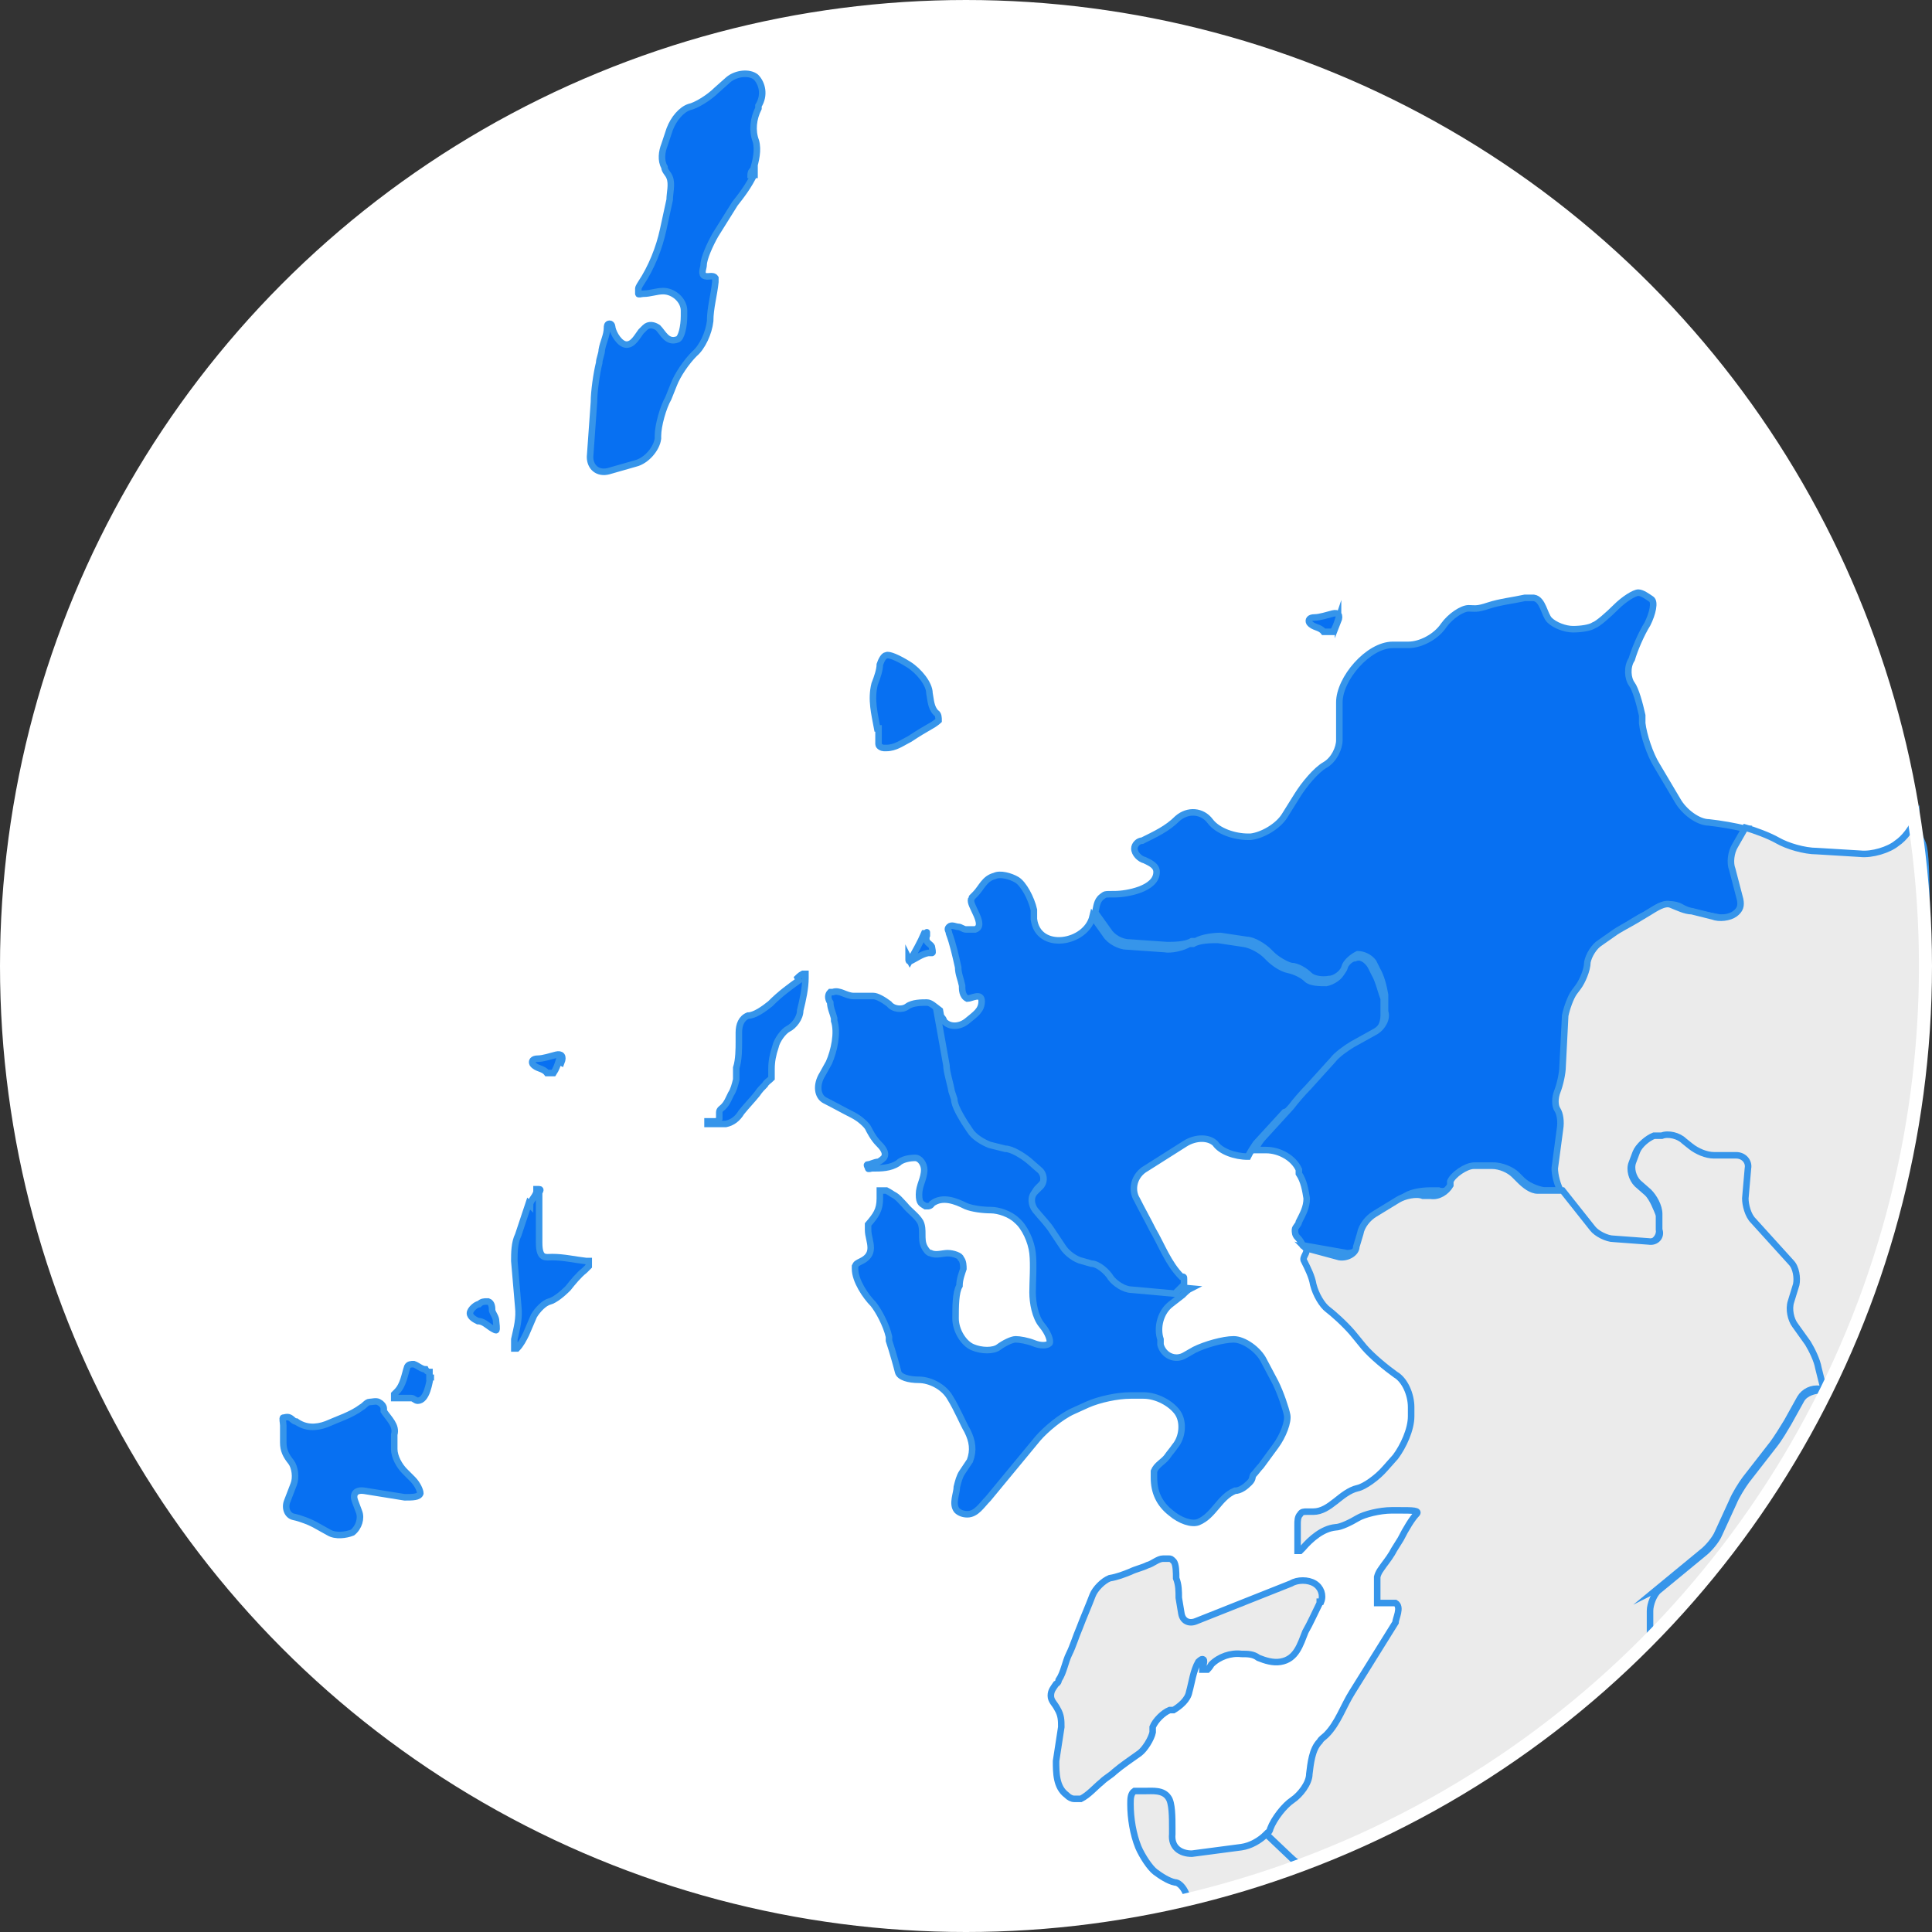
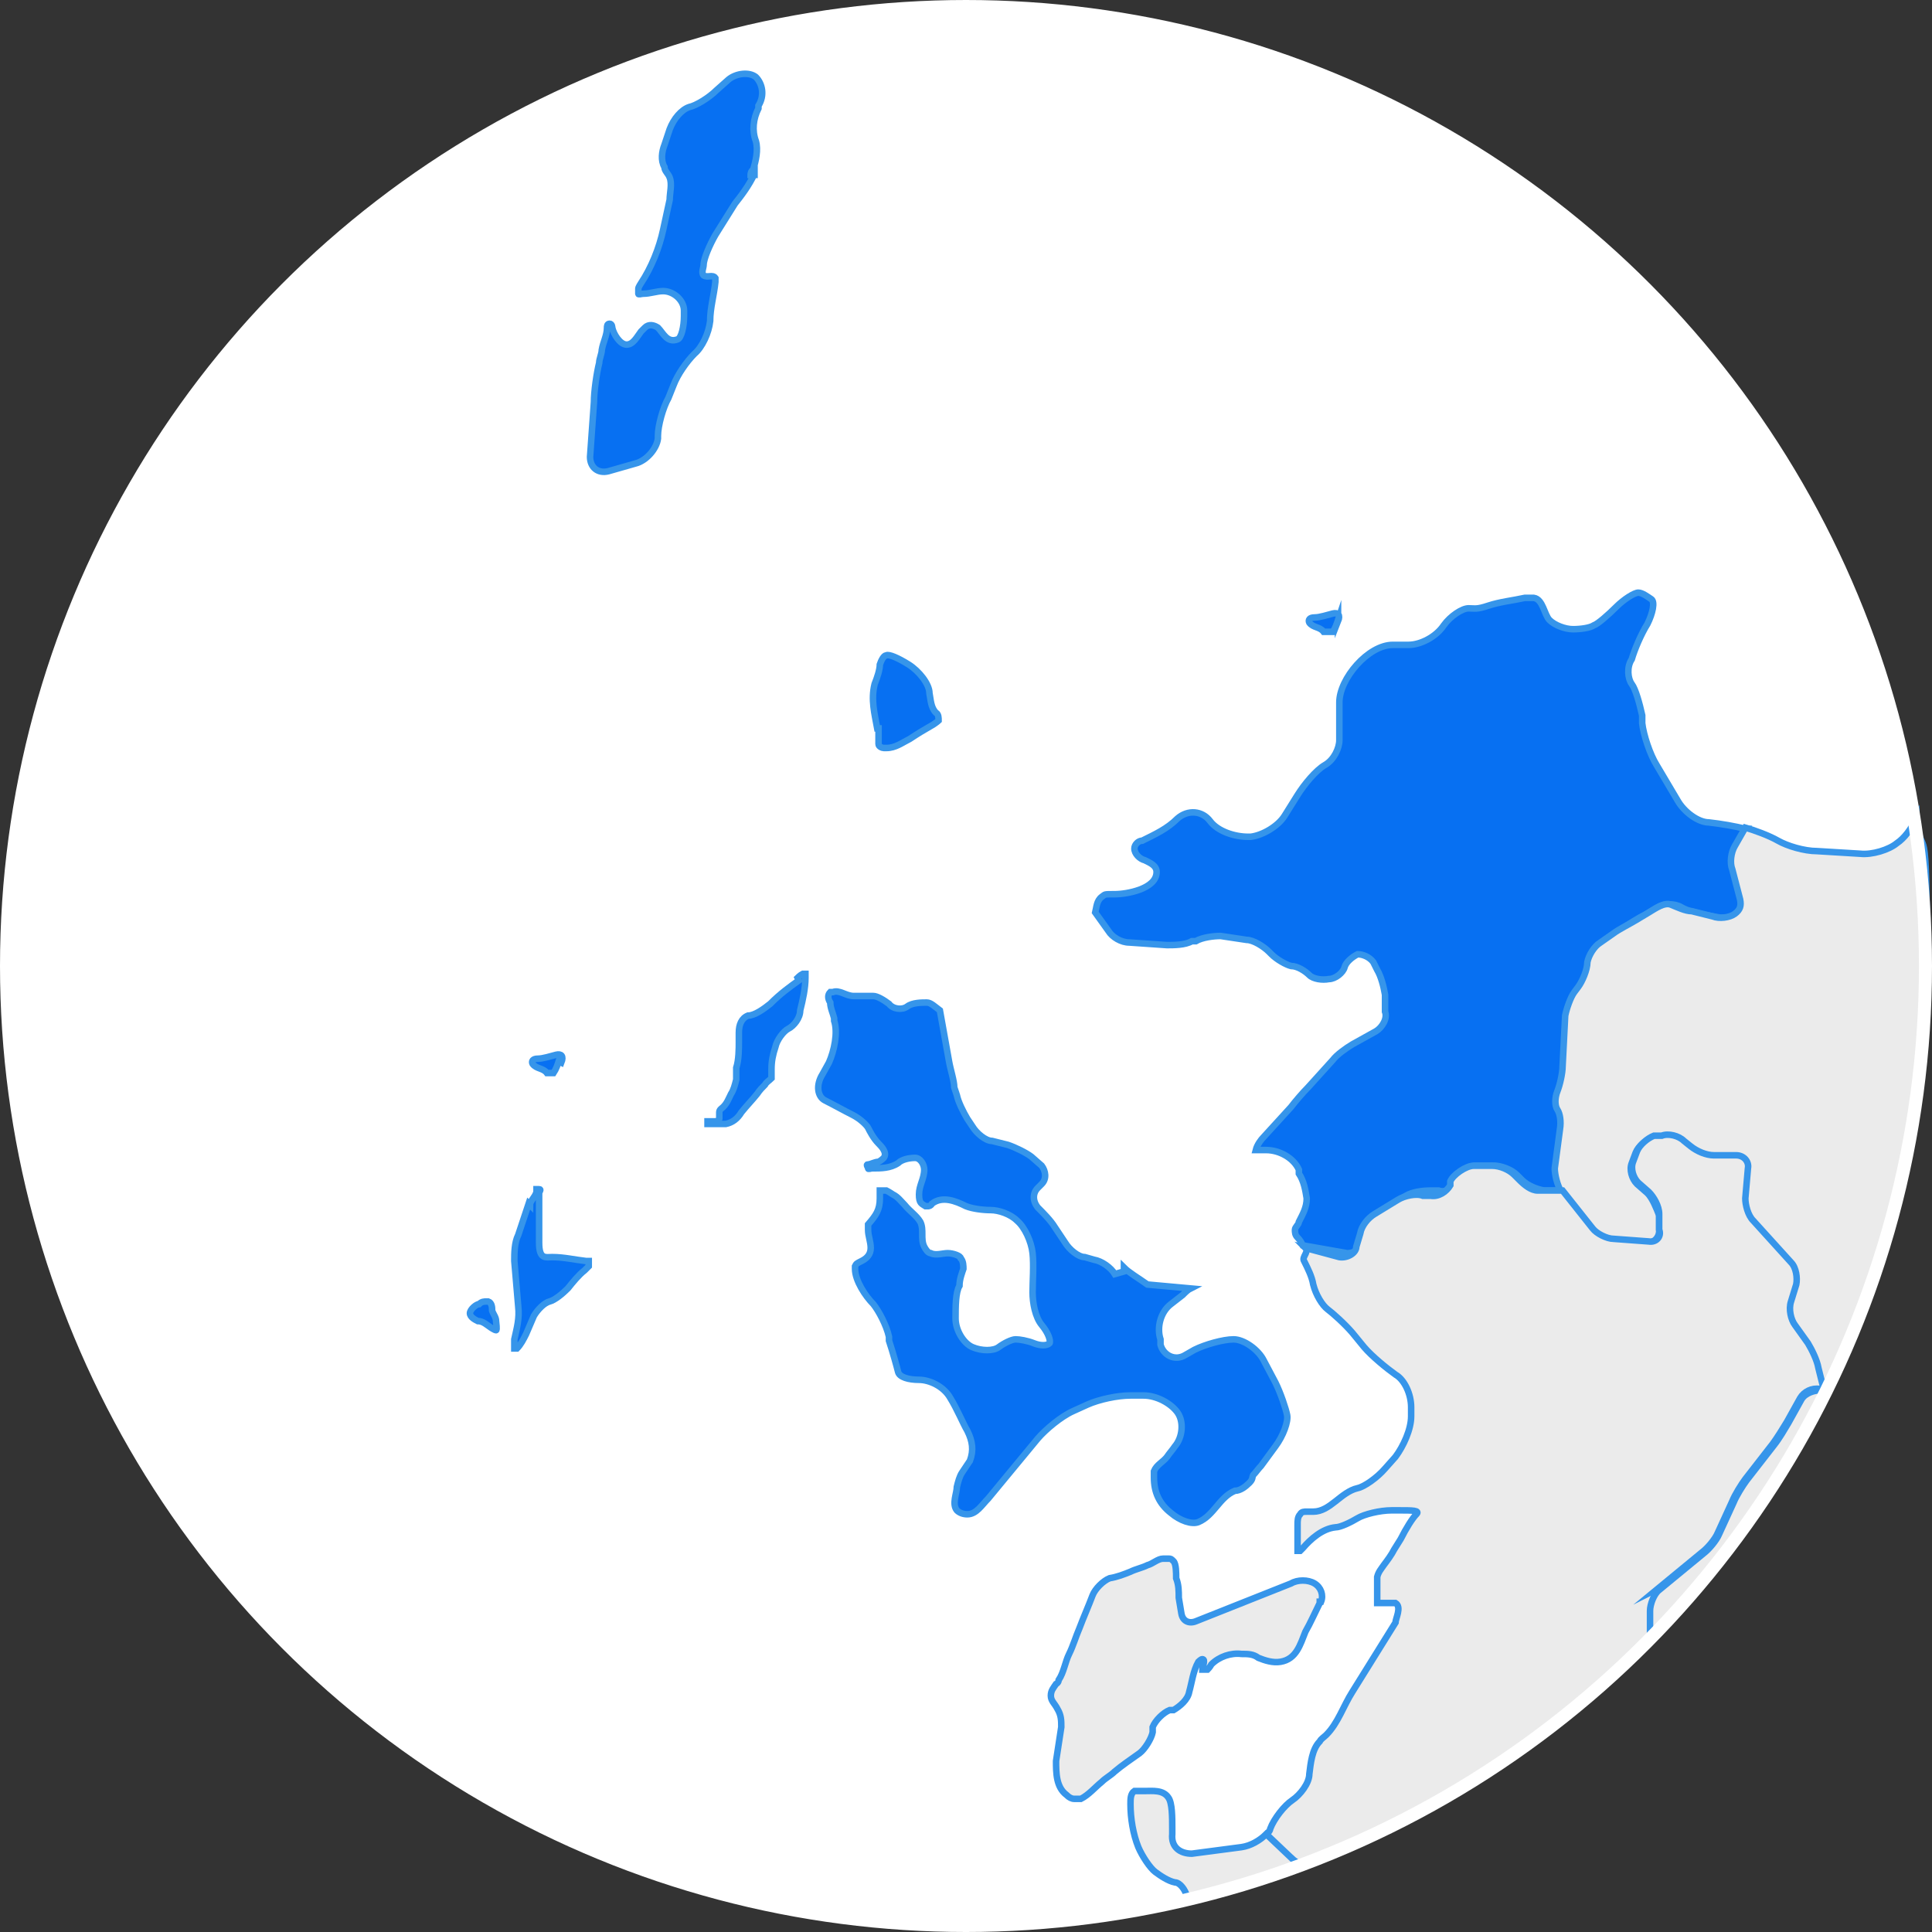
<svg xmlns="http://www.w3.org/2000/svg" id="_レイヤー_2" version="1.1" viewBox="0 0 148 148">
  <rect x="0" y="0" width="148" height="148" fill="#333333" stroke="none" />
  <defs>
    <style>
      .st0 {
        fill: none;
        stroke: #fff;
      }

      .st0, .st1, .st2, .st3 {
        stroke-miterlimit: 10;
      }

      .st1 {
        fill: #0770f2;
      }

      .st1, .st2 {
        stroke: #3695ea;
        stroke-width: .5px;
      }

      .st2 {
        fill: #ebebeb;
      }

      .st3 {
        fill: #fff;
        stroke: #231815;
        stroke-width: .1px;
      }
    </style>
  </defs>
  <g id="_レイヤー_2-2">
    <circle class="st3" cx="74" cy="74" r="73.5" />
    <path class="st1" d="M67.3,55.8v.6c0,.2,0,.4,0,.6s.3.3.4.3h.2c.7,0,1.2-.4,1.8-.7.6-.4,1.1-.7,1.8-1.1,0,0,.3-.2.4-.3,0-.2,0-.5-.2-.6-.4-.4-.4-1-.5-1.5,0-.7-.8-1.7-1.6-2.2s-1.5-.8-1.7-.7c-.2,0-.4.4-.5.7,0,.4-.2,1-.4,1.5-.3,1.2,0,2.3.2,3.4Z" />
-     <path class="st1" d="M69.6,73.4c0,.2,0,.3.2.2.4-.2.8-.5,1.3-.6,0,0,.2,0,.3,0s0-.3,0-.4c0-.2-.3-.3-.4-.5s0-.4,0-.6,0,0,0,0h-.2c-.3.7-.7,1.4-1.1,2.1h0Z" />
    <path class="st1" d="M61.1,74.9c0,0,.2-.2.4-.3,0,0,.2,0,.2,0,0,0,0,.2,0,.3,0,.8-.2,1.7-.4,2.5,0,.6-.5,1.2-.9,1.4s-.9.9-1,1.4h0c-.2.6-.3,1.1-.3,1.7s0,.5,0,.7c-.2.2-.4.3-.5.5-.2.2-.4.4-.6.7-.4.5-.8.9-1.2,1.4h0c-.3.5-.7.8-1.2.9h-1.4s0,0,0-.2h.5c.2,0,.3,0,.4-.2,0-.2,0-.4,0-.5,0-.2.2-.3.3-.4.3-.3.4-.6.6-1,.2-.3.3-.7.4-1.1v-.9c.2-.6.2-1.5.2-2v-.7c0-.6.2-1.1.7-1.3.5,0,1.2-.5,1.7-.9.8-.8,1.5-1.3,2.2-1.8h0s0,0,0,0Z" />
    <path class="st1" d="M43,81.4c.2-.5,0-.7-.4-.6s-1,.3-1.4.3-.5.2-.4.4c.3.4.8.3,1.1.7,0,0,0,0,0,0,0,0,0,0,0,0,.2,0,.3,0,.5,0,.2-.3.3-.6.4-.9h0Z" />
    <path class="st1" d="M40.6,92.3c0-.3.4-.6.5-1v-.2h.2c.2,0,0,.2,0,.3v3.8c0,1.3.5,1.1,1,1.1.9,0,1.7.2,2.6.3h.2v.4l-.3.3c-.5.4-.9.9-1.3,1.4-.4.4-1,.9-1.4,1s-.9.6-1.2,1.1l-.6,1.4c-.2.4-.4.8-.7,1.1h-.2v-.7c.2-.9.4-1.6.3-2.5l-.3-3.5c0-.6,0-1.4.3-2l.8-2.4h0q0,0,0,0Z" />
    <path class="st1" d="M37.3,99.7c-.2,0-.4,0-.6.2-.2,0-.7.4-.7.7s.4.5.6.6c.4,0,.7.3,1,.5,0,0,.3.2.4.2s0-.6,0-.7c0-.3-.2-.5-.3-.8,0-.2,0-.6-.3-.7,0,0,0,0-.1,0Z" />
    <path class="st1" d="M57.5,13.4c0,0,0-.3.2-.4.2-.7.4-1.5.2-2.2-.3-.8-.2-1.7.2-2.5v-.2c.5-.8.3-1.7-.2-2.2-.5-.4-1.5-.3-2.1.2l-.9.8c-.6.6-1.6,1.2-2.1,1.3-.6.2-1.2.9-1.5,1.7l-.4,1.2c-.2.5-.3,1.2,0,1.7,0,.3.3.5.4.8.2.5,0,1.2,0,1.7l-.5,2.3c-.3,1.4-.9,2.9-1.7,4.1h0c0,0-.2.3-.2.4,0,.2,0,.3,0,.4s.2,0,.4,0c.5,0,1-.2,1.5-.2.8,0,1.6.7,1.6,1.5v.4c0,.8-.2,1.7-.5,1.8-.8.3-1.1-.5-1.5-.9-.3-.2-.7-.3-1,0,0,0-.2.2-.3.3-.3.4-.6,1-1.1,1s-1-.8-1.1-1.3c0,0,0-.3-.2-.3s-.2.2-.2.3c0,.6-.3,1.1-.4,1.7,0,.3-.2.7-.2,1-.2.8-.4,2.2-.4,3l-.3,4.2c0,.8.6,1.3,1.4,1.1l2.1-.6c.8-.2,1.6-1.1,1.7-1.9v-.2c0-.8.4-2.2.8-2.9l.4-1c.3-.8,1-1.8,1.6-2.4.6-.5,1.1-1.6,1.2-2.5,0-1,.3-2,.4-3v-.3c-.2-.3-.6,0-.9-.2-.2-.2,0-.6,0-.8,0-.5.5-1.6.9-2.3.5-.8,1-1.6,1.5-2.4.4-.5,1.1-1.4,1.5-2.3h0s0,.1,0,.1Z" />
-     <path class="st1" d="M32.9,105.5h0v-.4s-.2,0-.3-.2c-.3,0-.6-.3-.9-.4-.2,0-.4,0-.5.2-.2.6-.3,1.4-.8,1.9l-.2.2v.3h1.3c.2,0,.3.2.5.2.7,0,.9-1.4,1-2h0v.2Z" />
-     <path class="st1" d="M29.4,108.1v-.2c0-.2-.2-.4-.4-.5s-.5,0-.7,0-.4.3-.6.4c-.8.6-1.8.9-2.7,1.3-.8.3-1.6.3-2.3-.2-.2,0-.3-.2-.5-.3s-.4,0-.5,0,0,.4,0,.6v1.3c0,.6.2,1,.6,1.5.3.4.4,1.2.2,1.7l-.5,1.3c-.2.5,0,1.1.5,1.2s1.3.4,1.8.7l.9.5c.5.3,1.3.2,1.8,0h0c.5-.4.7-1.1.5-1.6l-.3-.8c-.2-.5,0-.9.7-.8l3.1.5c.6,0,1.1,0,1.2-.3,0-.2-.2-.7-.6-1.1l-.6-.6c-.4-.4-.8-1.1-.8-1.7v-1.1c.2-.7-.4-1.2-.8-1.8h0Z" />
    <path class="st2" d="M101.2,122.7c.2-.5,0-1.1-.5-1.4s-1.3-.3-1.8,0l-7.3,2.9c-.5.2-1,0-1.1-.6l-.2-1.2c0-.5,0-1-.2-1.5,0-.4,0-1.1-.2-1.3s-.2-.2-.4-.2h-.4c-.4,0-.8.4-1.2.5-.4.2-.9.3-1.3.5-.5.2-1,.4-1.6.5-.5.2-1.1.8-1.3,1.3-.3.8-.7,1.7-1,2.5-.3.7-.5,1.4-.8,2s-.4,1.4-.8,2c0,0,0,.2-.2.3-.2.3-.4.5-.4.9s.3.6.5,1c.3.5.3.9.3,1.4l-.4,2.6c0,.9,0,2,.8,2.6.2.2.4.3.6.3h.5c.6-.3,1.1-.9,1.6-1.3.3-.3.7-.5,1-.8.6-.5,1.2-.9,1.9-1.4.4-.3.9-1.1,1-1.6v-.4c.2-.5.8-1.1,1.3-1.3h.3c.5-.3,1.1-.8,1.2-1.4.2-.7.3-1.6.7-2.3,0,0,.2-.2.3-.2.3,0,0,.6,0,.8h.4c0,0,.2-.2.3-.4.6-.6,1.5-.9,2.3-.8.5,0,.9,0,1.3.3.5.2,1.1.4,1.7.3,1.2-.2,1.5-1.3,1.9-2.3.4-.7.7-1.4,1.1-2.2h0q0,0,0-.1Z" />
    <path class="st1" d="M85.4,97.6h0c-.3-.5-1-1-1.6-1.1l-.7-.2c-.5,0-1.2-.6-1.5-1.1l-.8-1.2c-.3-.5-.9-1.1-1.3-1.5h0c-.4-.5-.4-1.1,0-1.5l.3-.3c.4-.4.3-1,0-1.4l-.8-.7c-.4-.3-1.2-.7-1.8-.9l-1.2-.3c-.5,0-1.2-.6-1.5-1.1l-.4-.6c-.3-.5-.7-1.3-.8-1.8l-.2-.6c0-.5-.3-1.4-.4-2l-.7-3.9c-.4-.3-.7-.6-1-.6-.4,0-1.1,0-1.5.3s-1.1.2-1.4-.2c-.4-.3-.9-.6-1.2-.6-.5,0-1,0-1.5,0-.6,0-1.1-.5-1.6-.3,0,0,0,0-.2,0-.2.2-.2.5,0,.8,0,.4.2.8.3,1.2v.2c.3.9,0,2.3-.4,3.2l-.5.9c-.5.8-.4,1.7.2,2,.6.3,1.5.8,2.1,1.1s1.1.8,1.2,1,.4.8.8,1.2c.2.2.7.7.4,1.1,0,0-.2.2-.4.3-.3,0-.6.2-.8.2s0,.2,0,.3.2,0,.3,0c.7,0,1.4,0,2-.4.3-.3.9-.4,1.3-.4s.7.5.7.9c0,.7-.4,1.2-.4,1.9s.2.7.5.9h.2s.2,0,.3-.2c.8-.6,1.8-.2,2.6.2.5.2,1.3.3,1.9.3s1.5.3,2,.8c.6.5,1.1,1.6,1.2,2.5s0,2.2,0,3,.2,1.9.7,2.5.7,1.2.6,1.4c-.2.2-.7.2-1.2,0s-1.1-.3-1.4-.3-.9.3-1.3.6c-.4.3-1.3.3-2,0s-1.3-1.3-1.3-2.2,0-2,.3-2.5c0-.5.2-1,.3-1.3,0-.2,0-.6-.2-.8,0-.2-.6-.4-1-.4s-.9.2-1.3,0c-.2,0-.4-.3-.5-.5-.3-.6,0-1.3-.3-1.9-.3-.5-.8-.8-1.2-1.3-.3-.3-.5-.6-.9-.8,0,0-.3-.2-.5-.3h-.5c0,.2,0,.4,0,.6,0,.9-.3,1.3-.9,2,0,0,0,0,0,.2v.2c0,.5.2.9.2,1.4s-.3.8-.7,1-.4.2-.5.4v.2c0,.9.8,2.1,1.4,2.7.4.5,1,1.6,1.2,2.5v.3c.3.9.6,2,.7,2.4s.8.6,1.6.6,1.9.5,2.4,1.4c.5.8,1,2,1.3,2.5.4.8.5,1.5.2,2.3-.2.3-.4.6-.6.9s-.3.7-.4,1.1c0,.5-.4,1.3,0,1.8.2.2.5.3.8.3.7,0,1.1-.7,1.6-1.2l3.8-4.6c.6-.7,1.8-1.7,2.7-2.1l1.1-.5c.9-.4,2.3-.7,3.3-.7h1c1,0,2.1.6,2.6,1.3s.4,1.9-.2,2.6c-.2.3-.4.5-.6.8-.3.4-.8.6-1,1.1,0,0,0,.3,0,.5,0,1.1.4,2,1.3,2.7.7.6,1.6.9,2.1.7,1.2-.5,1.6-1.9,2.8-2.4.4,0,.8-.3,1.1-.6s.2-.4.3-.6c.2-.2.4-.5.6-.7l1.1-1.5c.6-.8,1-1.9.9-2.4s-.5-1.7-.9-2.5l-.9-1.7c-.4-.8-1.5-1.6-2.3-1.6s-2.2.4-3,.8l-.7.4c-.8.5-1.7,0-1.9-.8v-.4c-.3-.9,0-2.1.8-2.7l.9-.7c.2-.2.4-.4.6-.5l-3.3-.3c-.7-.5-1.4-.9-1.8-1.3h0v.3h0Z" />
-     <path class="st1" d="M98.7,85.1c.4-.4,1-1.1,1.3-1.5l1.9-2.1c.4-.4,1.1-1,1.5-1.2l1.8-1c.5-.3.8-.9.8-1.5v-1.3c-.2-.5-.4-1.4-.7-1.9l-.3-.6c-.3-.5-.8-.8-1.2-.6-.4,0-.9.6-1,1s-.7.8-1.2.9h0c-.5,0-1.2,0-1.5-.3s-.9-.6-1.4-.7-1.1-.5-1.5-.9l-.2-.2c-.4-.4-1.1-.8-1.7-.9l-2-.3c-.5,0-1.4,0-1.9.3h-.3c-.5.3-1.4.5-1.9.4l-2.9-.2c-.5,0-1.3-.4-1.6-.9l-1-1.4h0c-.5,2.1-4.2,2.7-4.5.2v-.7c-.2-.9-.8-2-1.3-2.3s-1.3-.5-1.7-.3c-.8.2-1,.9-1.5,1.4s-.2.2-.3.4c-.2.4,1.2,2,.3,2.3-.2,0-.5,0-.7,0s-.4-.2-.6-.2c-.2,0-.5-.2-.7,0s0,.3,0,.5c.3.8.5,1.7.7,2.6,0,.5.2.9.3,1.4,0,.3,0,.8.4,1,.3,0,1.1-.5,1.1.2s-.5,1-1.1,1.5-1.4.5-1.8,0c0-.2-.3-.4-.5-.5l.7,3.9c0,.5.3,1.4.4,2l.2.6c0,.5.5,1.3.8,1.8l.4.6c.3.5,1,.9,1.5,1.1l1.2.3c.5,0,1.3.5,1.8.9l.8.7c.4.3.5,1,0,1.4l-.3.3c-.4.4-.3,1,0,1.4h0c.4.5,1,1.1,1.3,1.6l.8,1.2c.3.5,1,1,1.5,1.1l.7.2c.5,0,1.2.6,1.5,1.1h0c.3.4,1,.9,1.6.9l3.3.3.4-.4.3-.3c0,0,0-.2,0-.4s0-.2-.2-.2c-1-1-1.5-2.4-2.2-3.6-.4-.8-.8-1.5-1.2-2.3-.5-.8-.2-1.9.7-2.4l3-1.9c.8-.5,1.8-.5,2.3,0,.4.6,1.5,1,2.5,1,.2-.4.4-.7.6-1l2.2-2.4h0q0,0,0,0Z" />
    <path class="st1" d="M132.8,66.7c-.1-.5,0-1.4.2-1.8l.8-1.4h-.1c-.7-.2-1.9-.4-2.8-.5-.8,0-1.9-.8-2.4-1.7l-1.6-2.7c-.5-.8-1-2.3-1.1-3.2v-.6c-.2-.9-.5-2-.8-2.4s-.4-1.3,0-1.9c.2-.7.7-1.9,1.2-2.7.4-.8.6-1.7.3-1.9s-.7-.5-1-.5-1.1.5-1.7,1.1-1.4,1.3-1.7,1.4c-.3.2-1,.3-1.6.3s-1.4-.3-1.8-.7-.5-1.6-1.2-1.7h-.7c-.9.2-1.9.3-2.8.6s-1,.2-1.5.2-1.4.6-1.9,1.3h0c-.6.9-1.8,1.5-2.7,1.5h-1.2c-1.9,0-4.1,2.6-4.1,4.4h0c0,1.1,0,2.3,0,2.9,0,.6-.4,1.5-1.1,1.9s-1.6,1.5-2.1,2.3l-1,1.6c-.5.8-1.7,1.5-2.6,1.6h-.2c-1,0-2.3-.4-2.9-1.2h0c-.6-.8-1.7-.9-2.5-.2-.8.8-1.7,1.2-2.7,1.7-.3,0-.6.3-.6.6,0,.4.4.8.8.9.4.2.9.4.9.9,0,1.3-2.3,1.7-3.2,1.7s-.7,0-1,.2c-.4.3-.4.8-.5,1.2l1,1.4c.3.5,1,.9,1.6.9l2.9.2c.5,0,1.4,0,1.9-.3h.3c.5-.3,1.4-.4,1.9-.4l2,.3c.5,0,1.3.5,1.7.9l.2.2c.4.4,1.1.8,1.5.9.5,0,1.1.4,1.4.7.3.3,1,.4,1.5.3h0c.5,0,1.1-.5,1.2-.9s.6-.8,1-1c.4,0,.9.2,1.2.6l.3.6c.3.5.5,1.3.6,1.9v1.3c.2.5-.2,1.2-.7,1.5l-1.8,1c-.5.3-1.2.8-1.5,1.2l-1.9,2.1c-.4.4-1,1.1-1.3,1.5l-2.1,2.3c-.2.2-.5.6-.6,1h.8c1,0,2.1.6,2.5,1.5v.3c.4.6.5,1.3.6,1.9,0,.7-.3,1.2-.6,1.8,0,.2-.3.4-.3.6s0,.4.2.6.3.4.4.6l3.4.6c.5,0,1.1-.3,1.3-.8l.3-1c0-.5.7-1.2,1.1-1.5l1.8-1.1c.5-.3,1.3-.4,1.9-.4h.6c.5.2,1.2-.2,1.4-.7v-.3c.3-.5.9-.9,1.5-.9h1.4c.5,0,1.3.3,1.7.7l.4.4c.4.4,1.1.7,1.7.8h2.3l-.3-.3c-.3-.4-.6-1.2-.5-1.8l.4-3c0-.5,0-1.2-.2-1.5s-.2-.9,0-1.4.3-1.3.4-1.9l.2-3.9c0-.5.3-1.4.7-1.8l.3-.4c.3-.4.7-1.2.7-1.8h0c0-.6.5-1.3,1-1.6l1-.7c.5-.3,1.2-.8,1.7-1l1-.6c.5-.3,1.3-.3,1.8,0s1.4.5,1.9.6l1.1.2c.5,0,1.3,0,1.7-.2.4-.3.6-.9.5-1.4l-1-2h0q0,0,0,.1Z" />
    <path class="st1" d="M102.5,47.6c.2-.5,0-.7-.4-.6s-1,.3-1.4.3-.5.2-.4.4c.3.4.8.3,1.1.7h.7c.2-.3.3-.6.4-.9h0s0,0,0,0Z" />
    <path class="st2" d="M146.8,62.7c-.4.8-.9,1.5-1.5,1.9-.6.5-1.9.9-2.8.8l-3.3-.2c-1,0-2.3-.4-3-.8s-1.8-.8-2.5-1l-.8,1.4c-.3.5-.4,1.3-.2,1.8l.6,2.3c.1.5,0,.8-.4,1.1-.4.3-1.2.4-1.7.2l-1.6-.4c-.5,0-1.1-.3-1.6-.5s-1.2.3-1.7.6l-1,.6c-.5.3-1.3.7-1.7,1l-1,.7c-.5.3-.9,1-1,1.5,0,.6-.4,1.5-.7,1.9l-.3.4c-.3.4-.6,1.3-.7,1.8l-.2,3.9c0,.5-.2,1.4-.4,1.9-.2.5-.2,1.1,0,1.4s.3.9.2,1.5l-.4,3c0,.5.2,1.3.5,1.8l2.3,2.9c.3.4,1.1.8,1.6.8l2.7.2c.5,0,.9-.4.9-.9v-1.2c-.2-.5-.5-1.3-.9-1.7l-.8-.7c-.4-.4-.6-1.1-.4-1.6l.3-.8c.2-.5.8-1,1.3-1.1h.6c.5-.2,1.3,0,1.7.3l.5.4c.4.4,1.2.7,1.8.7h1.7c.6,0,1,.4.9,1l-.2,2.3c-.1.5.2,1.3.6,1.7l2.9,3.2c.4.4.5,1.2.4,1.7l-.4,1.3c-.1.5,0,1.3.3,1.8l1,1.4c.3.4.7,1.2.8,1.8l.5,1.8c5-9.9,7.9-21.2,7.9-33.1s-.3-7.2-.8-10.7h0Z" />
    <path class="st2" d="M127,121.7l3.4-2.8c.4-.3,1-1,1.2-1.5l1.1-2.4c.2-.5.7-1.3,1-1.7l2.1-2.7c.3-.4.8-1.2,1.1-1.7l1-1.8c.3-.5.9-.8,1.5-.7h.3l-.4-1.6h0c-.1-.6-.5-1.4-.8-1.9l-1-1.4c-.3-.4-.5-1.2-.3-1.8l.4-1.3c.1-.5,0-1.3-.4-1.7l-2.9-3.2c-.4-.4-.6-1.2-.6-1.7l.2-2.3c.1-.5-.3-1-.9-1h-1.7c-.6,0-1.3-.3-1.8-.7l-.5-.4c-.4-.4-1.2-.6-1.7-.4h-.6c-.5.2-1.1.7-1.3,1.2l-.3.8c-.2.5,0,1.2.4,1.6l.8.7c.4.4.8,1.1.8,1.7v1.2c.2.5-.2,1-.8.9l-2.7-.2c-.5,0-1.3-.4-1.6-.8l-2.3-2.9h-1.9c-.5,0-1-.4-1.4-.8l-.4-.4c-.4-.4-1.1-.7-1.7-.7h-1.4c-.6,0-1.6.7-1.8,1.2v.3c-.3.5-.9.9-1.5.8h-.6c-.5-.2-1.4,0-1.9.3l-1.8,1.1c-.5.3-1,.9-1.1,1.5l-.3,1c0,.5-.7.9-1.3.8l-2.6-.7c.3.3-.3.7-.1,1,.3.6.6,1.2.7,1.8.2.8.7,1.6,1.1,1.9s1.3,1.1,1.9,1.8l.9,1.1c.6.7,1.7,1.6,2.4,2.1.7.4,1.2,1.5,1.2,2.5v.7c0,1-.6,2.3-1.2,3.1l-.8.9c-.6.7-1.6,1.4-2.1,1.5-1.3.3-2.1,1.8-3.4,1.8h-.5c-.2,0-.4,0-.5.2-.2.2-.2.5-.2.8v2h.2s0,0,.2-.2c.6-.7,1.5-1.5,2.5-1.6.4,0,1.2-.4,1.7-.7.5-.3,1.7-.6,2.6-.6h.6c1,0,1.6,0,1.3.3s-.8,1.1-1.2,1.9l-.5.8c-.2.4-.5.8-.8,1.2-.2.3-.4.5-.5.9,0,.3,0,.6,0,.9s0,.4,0,.6c0,.2,0,.4,0,.5h1.4c.5.3,0,1.2,0,1.5l-3.3,5.3c-.7,1.1-1.1,2.4-2,3.3-.2.2-.4.3-.5.5-.6.6-.7,1.7-.8,2.5,0,.7-.7,1.6-1.3,2-.6.4-1.4,1.4-1.7,2.2,0,.2-.3.4-.4.6l2,1.9c.2.1.4.3.6.4,10.3-3.8,19.5-9.8,27.1-17.5v-2.3c-.1-.5.2-1.3.6-1.6h0Z" />
    <path class="st2" d="M139.5,106.5c-.5,0-1.2.2-1.5.7l-1,1.8c-.3.5-.7,1.2-1.1,1.7l-2.1,2.7c-.3.4-.8,1.2-1,1.7l-1.1,2.4c-.2.5-.8,1.2-1.2,1.5l-3.4,2.8c-.4.3-.7,1.1-.7,1.6v2.1c5.5-5.5,10.1-11.9,13.5-18.9h-.4c0,0,0,0,0,0Z" />
    <path class="st3" d="M99,142.5l-2-1.9,2.4,2.4c0,0,.1,0,.2,0-.2-.1-.4-.3-.6-.5h0Z" />
-     <path class="st2" d="M99,142.4l-2-1.9c-.5.5-1.2.9-1.9,1l-3.8.5c-.9,0-1.6-.5-1.5-1.5v-.4c0-.9,0-2-.3-2.4-.4-.6-1.2-.5-1.8-.5h-.8c-.3.2-.3.6-.3,1,0,1.1.2,2.3.6,3.3.3.7.9,1.6,1.3,1.9.4.3,1,.7,1.5.8.4,0,.8.6.9,1,0,.1,0,.2,0,.4,3-.7,6-1.6,8.8-2.7-.3-.2-.6-.4-.7-.5h0Z" />
+     <path class="st2" d="M99,142.4l-2-1.9c-.5.5-1.2.9-1.9,1l-3.8.5c-.9,0-1.6-.5-1.5-1.5v-.4c0-.9,0-2-.3-2.4-.4-.6-1.2-.5-1.8-.5h-.8c-.3.2-.3.6-.3,1,0,1.1.2,2.3.6,3.3.3.7.9,1.6,1.3,1.9.4.3,1,.7,1.5.8.4,0,.8.6.9,1,0,.1,0,.2,0,.4,3-.7,6-1.6,8.8-2.7-.3-.2-.6-.4-.7-.5Z" />
    <circle class="st0" cx="74" cy="74" r="73.5" />
  </g>
</svg>